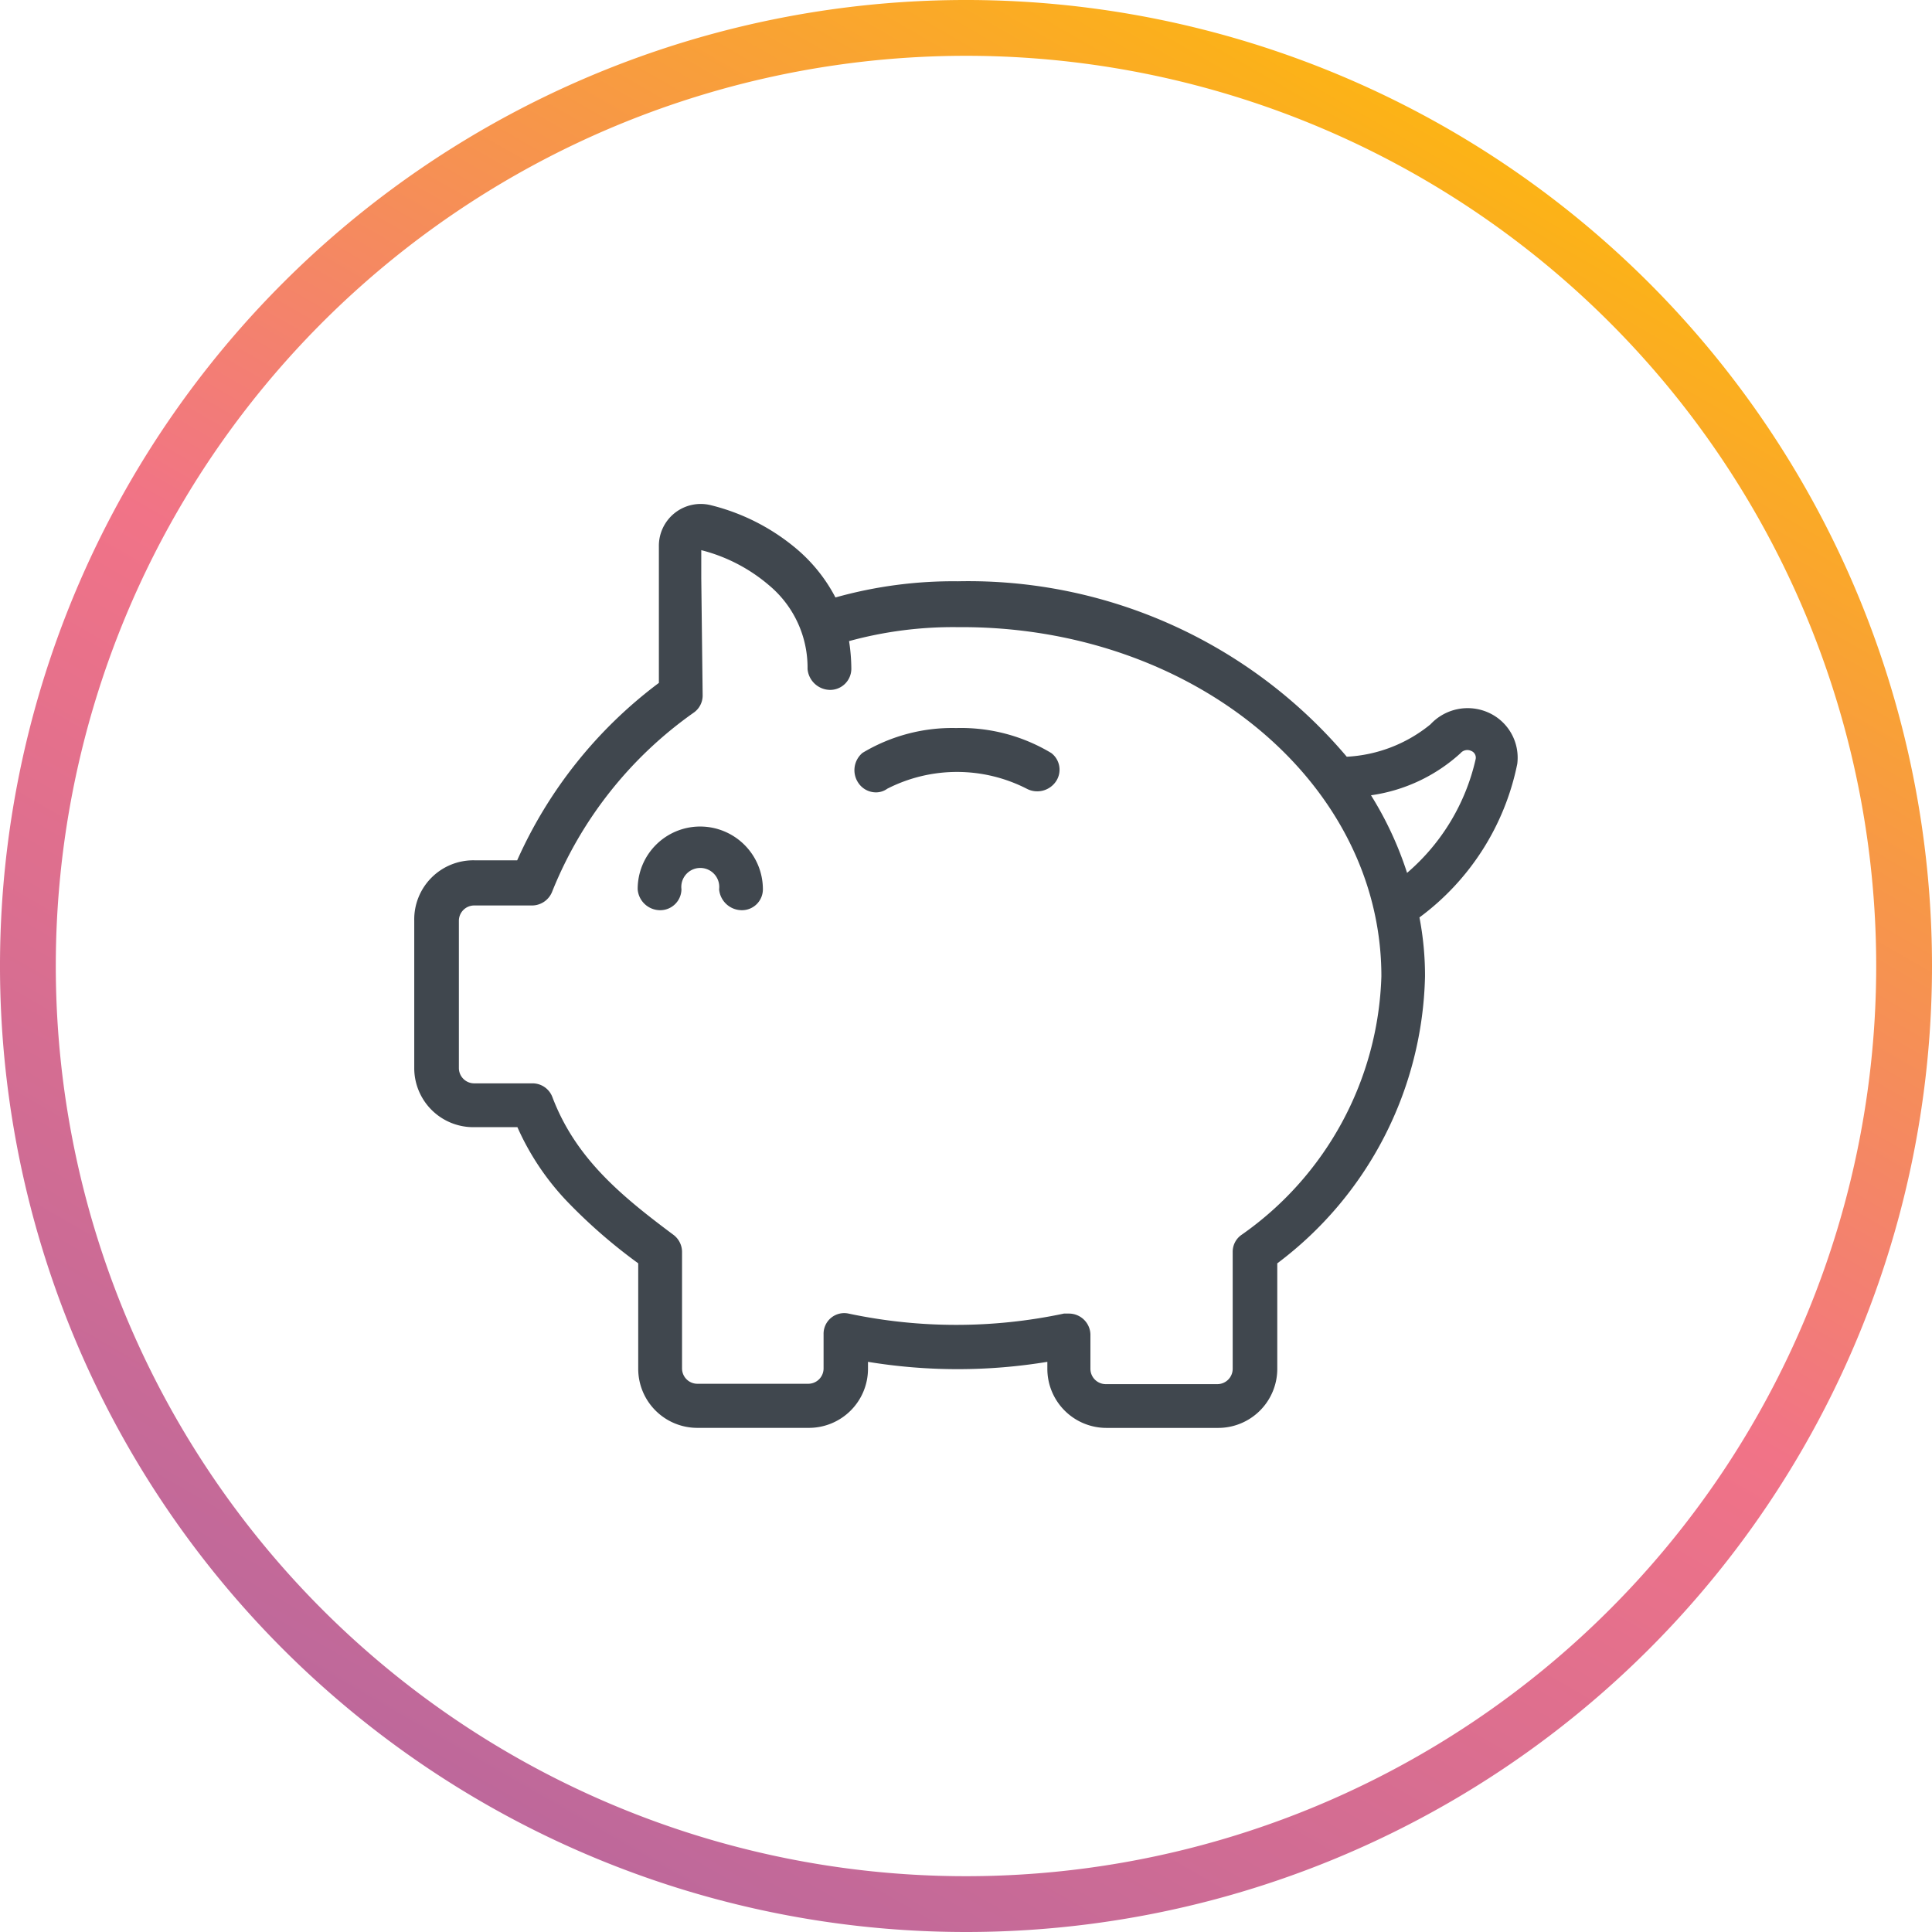
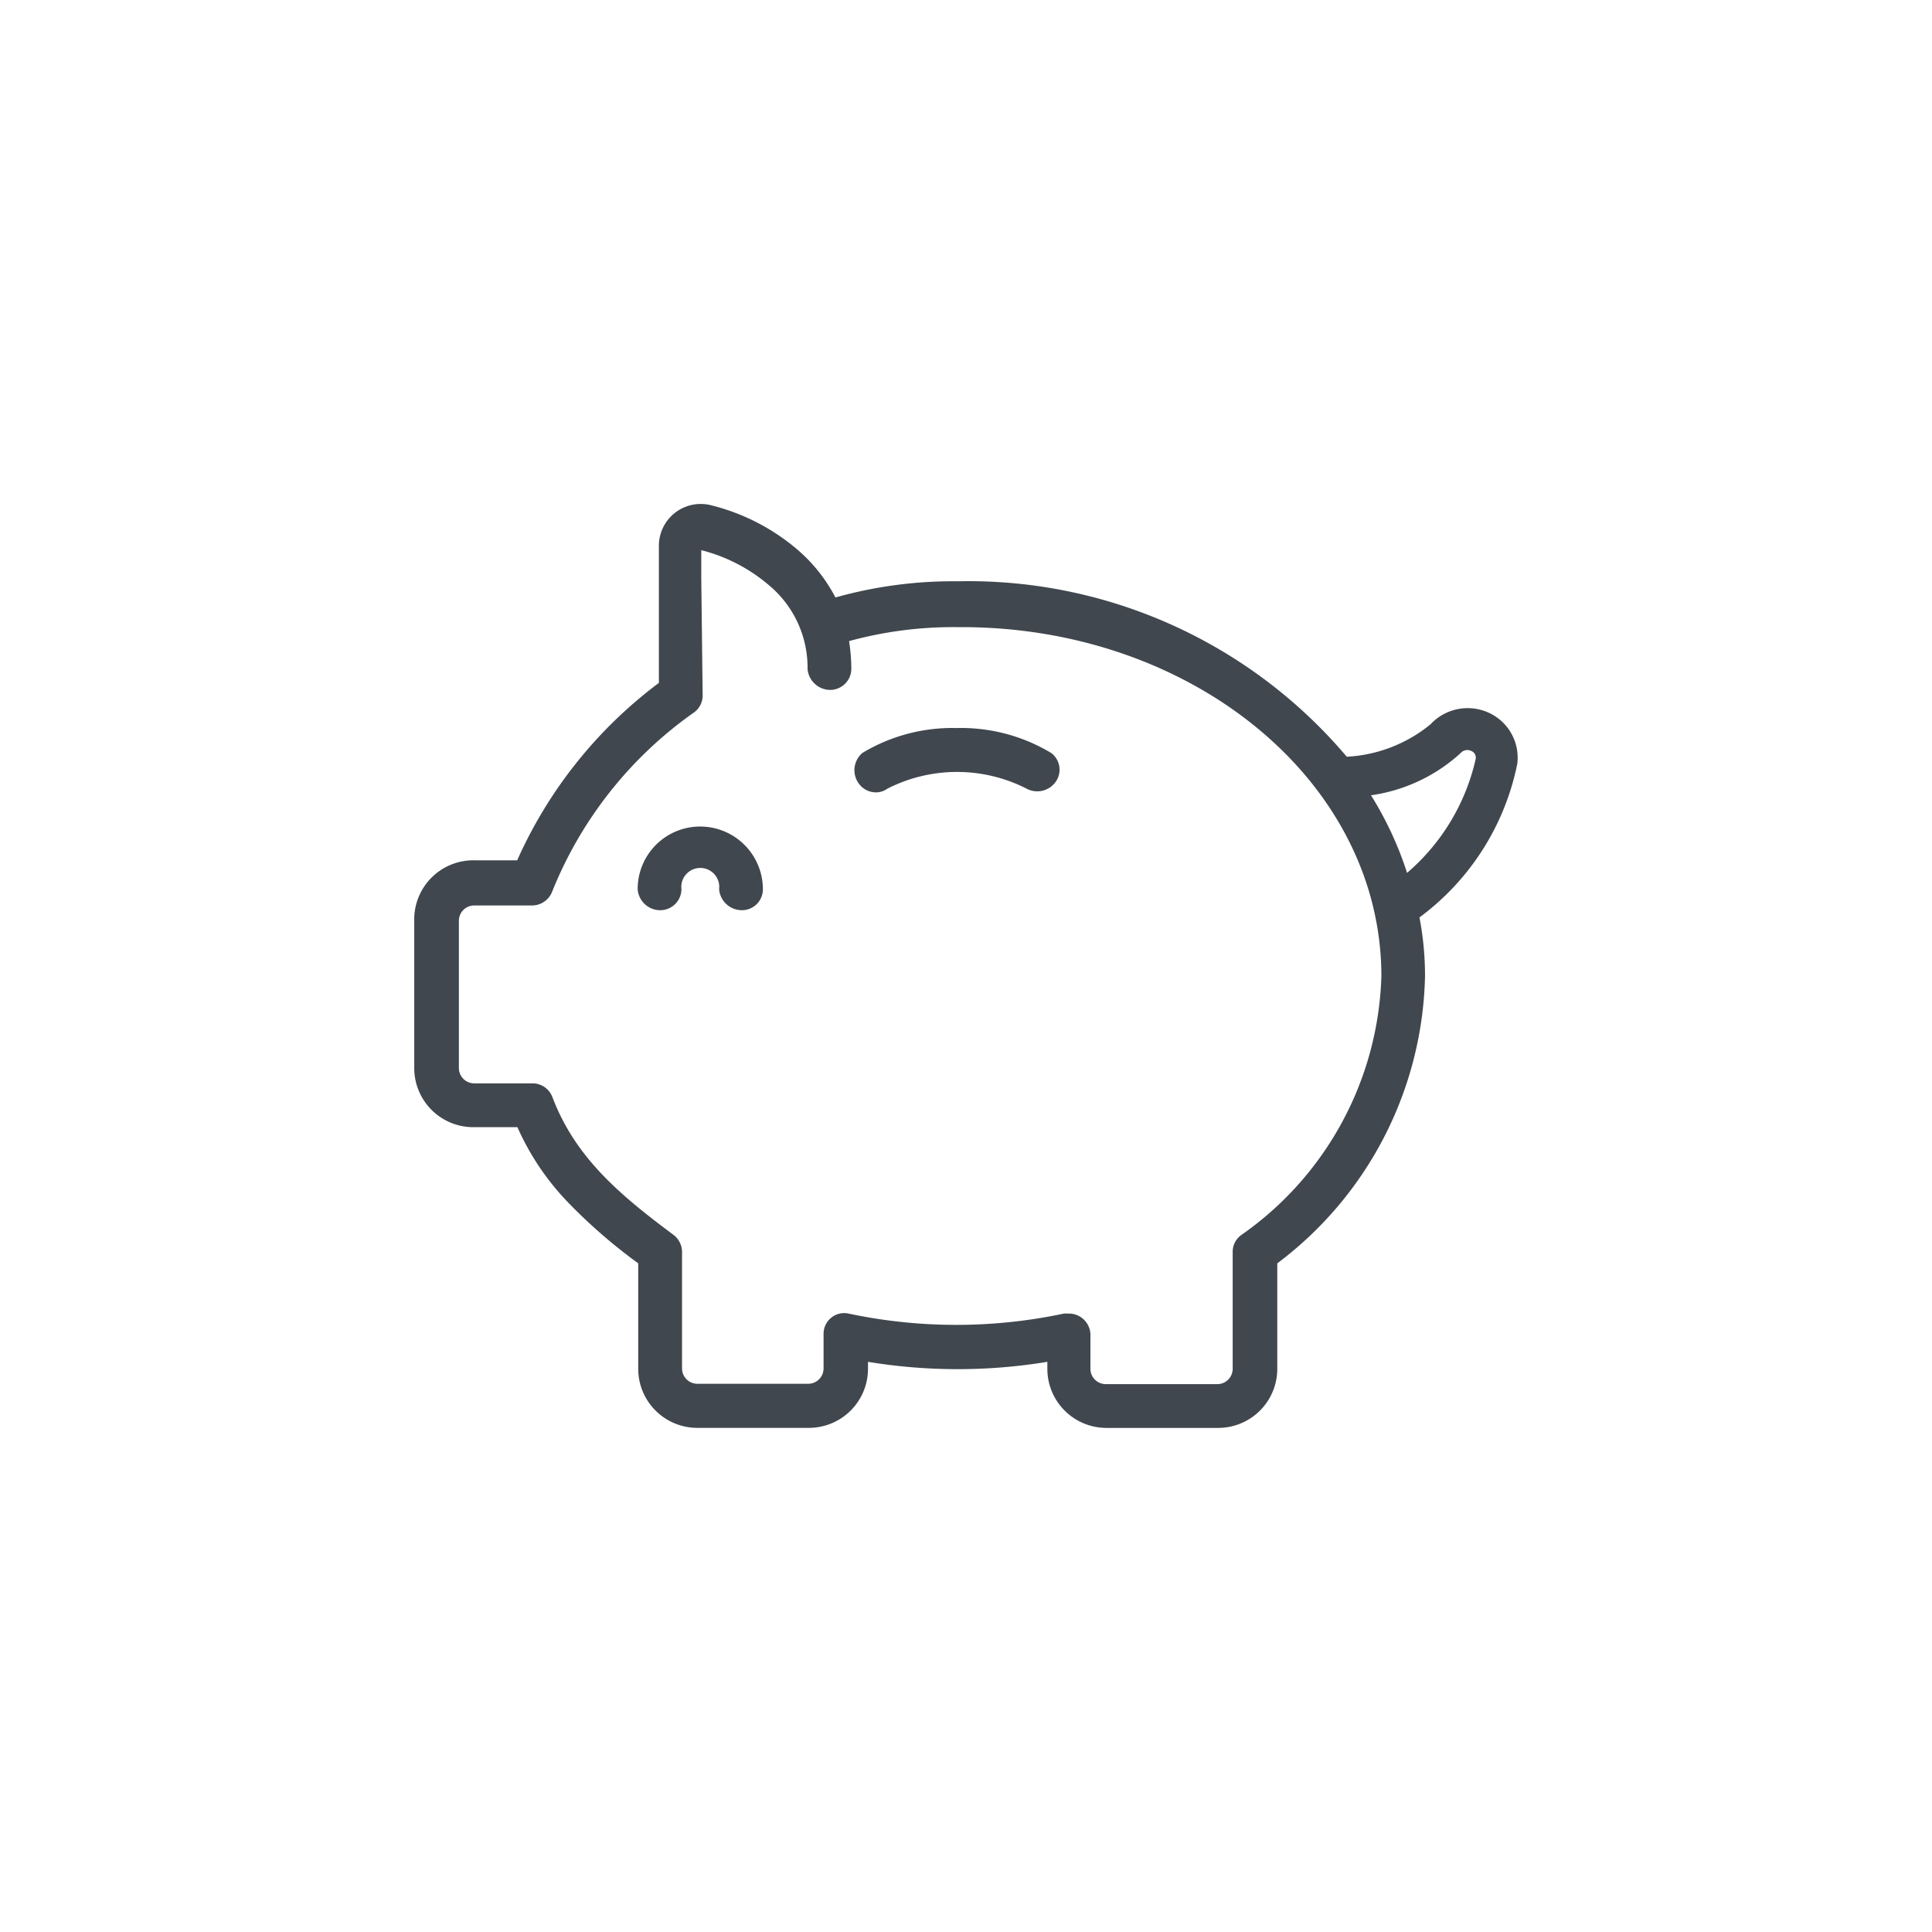
<svg xmlns="http://www.w3.org/2000/svg" id="Finance_Icon" data-name="Finance Icon" width="85" height="85" viewBox="0 0 85 85">
  <defs>
    <linearGradient id="linear-gradient" x1="0.25" y1="0.933" x2="0.75" y2="0.067" gradientUnits="objectBoundingBox">
      <stop offset="0" stop-color="#bd689b" />
      <stop offset="0.49" stop-color="#f17387" />
      <stop offset="1" stop-color="#fcb415" />
    </linearGradient>
  </defs>
  <g id="Layer_1" data-name="Layer 1">
    <g id="Group_14842" data-name="Group 14842">
      <path id="Path_2208" data-name="Path 2208" d="M63.376,29.522a2.172,2.172,0,0,0-1.227-2.258,2.234,2.234,0,0,0-2.59.5,6.333,6.333,0,0,1-3.682,1.424,21.8,21.8,0,0,0-17.108-7.719,19.17,19.17,0,0,0-5.388.712A7.093,7.093,0,0,0,31.737,20.1a9.3,9.3,0,0,0-3.829-1.976,1.841,1.841,0,0,0-2.295,1.816v6a19.808,19.808,0,0,0-6.234,7.805h-1.89a2.6,2.6,0,0,0-2.639,2.651v6.5a2.6,2.6,0,0,0,2.639,2.59h1.9a11.45,11.45,0,0,0,2.185,3.265,23.5,23.5,0,0,0,3.13,2.725v4.639a2.6,2.6,0,0,0,2.6,2.6h4.909a2.6,2.6,0,0,0,2.6-2.6V55.81a24.324,24.324,0,0,0,7.891,0v.307a2.6,2.6,0,0,0,2.6,2.6H50.22a2.6,2.6,0,0,0,2.6-2.6V51.477a16.224,16.224,0,0,0,6.5-12.629,13.573,13.573,0,0,0-.245-2.59,11.143,11.143,0,0,0,4.3-6.738ZM51.226,50.238a.908.908,0,0,0-.368.736v5.142a.675.675,0,0,1-.675.675H45.274a.675.675,0,0,1-.675-.675V54.595a.945.945,0,0,0-.957-.908h-.209a22.827,22.827,0,0,1-9.474,0,.908.908,0,0,0-1.1.9V56.1a.675.675,0,0,1-.675.675H27.307a.675.675,0,0,1-.675-.675v-5.13a.945.945,0,0,0-.38-.749c-2.32-1.73-4.308-3.375-5.326-6.063a.933.933,0,0,0-.859-.6H17.489a.675.675,0,0,1-.675-.663v-6.5a.675.675,0,0,1,.675-.663h2.565a.957.957,0,0,0,.871-.626,17.673,17.673,0,0,1,6.234-7.867.92.92,0,0,0,.38-.736l-.061-5.179V20.1a7.364,7.364,0,0,1,2.982,1.546,4.713,4.713,0,0,1,1.694,3.682,1.006,1.006,0,0,0,1.006.92.933.933,0,0,0,.92-.92,8.05,8.05,0,0,0-.1-1.227,17.317,17.317,0,0,1,4.786-.614C49.017,23.41,57.4,30.258,57.4,38.849A14.408,14.408,0,0,1,51.226,50.238Zm7.3-15.954a15.292,15.292,0,0,0-1.583-3.4,7.364,7.364,0,0,0,3.94-1.853.393.393,0,0,1,.466-.1.319.319,0,0,1,.2.356h0A9.278,9.278,0,0,1,58.528,34.3Z" transform="translate(3.375 4.105)" fill="#40474e" />
      <path id="Path_2209" data-name="Path 2209" d="M25.609,29.63a2.749,2.749,0,0,0-2.749,2.761.994.994,0,0,0,1.006.92.933.933,0,0,0,.92-.92.835.835,0,1,1,1.657,0,1.006,1.006,0,0,0,1.006.92.92.92,0,0,0,.92-.92,2.761,2.761,0,0,0-2.761-2.761Z" transform="translate(5.195 6.734)" fill="#40474e" />
      <path id="Path_2210" data-name="Path 2210" d="M35.134,26.1a7.67,7.67,0,0,0-4.148,1.092.994.994,0,0,0-.172,1.338.933.933,0,0,0,.761.4.847.847,0,0,0,.5-.16,6.738,6.738,0,0,1,6.136,0,.994.994,0,0,0,1.3-.344.92.92,0,0,0-.221-1.227,7.7,7.7,0,0,0-4.16-1.1Z" transform="translate(6.961 5.931)" fill="#40474e" />
    </g>
-     <path id="Path_2211" data-name="Path 2211" d="M42.5,85A42.5,42.5,0,1,1,85,42.5,42.5,42.5,0,0,1,42.5,85Zm0-82.545A40.045,40.045,0,1,0,82.545,42.5,40.045,40.045,0,0,0,42.5,2.455Z" fill="url(#linear-gradient)" />
  </g>
</svg>